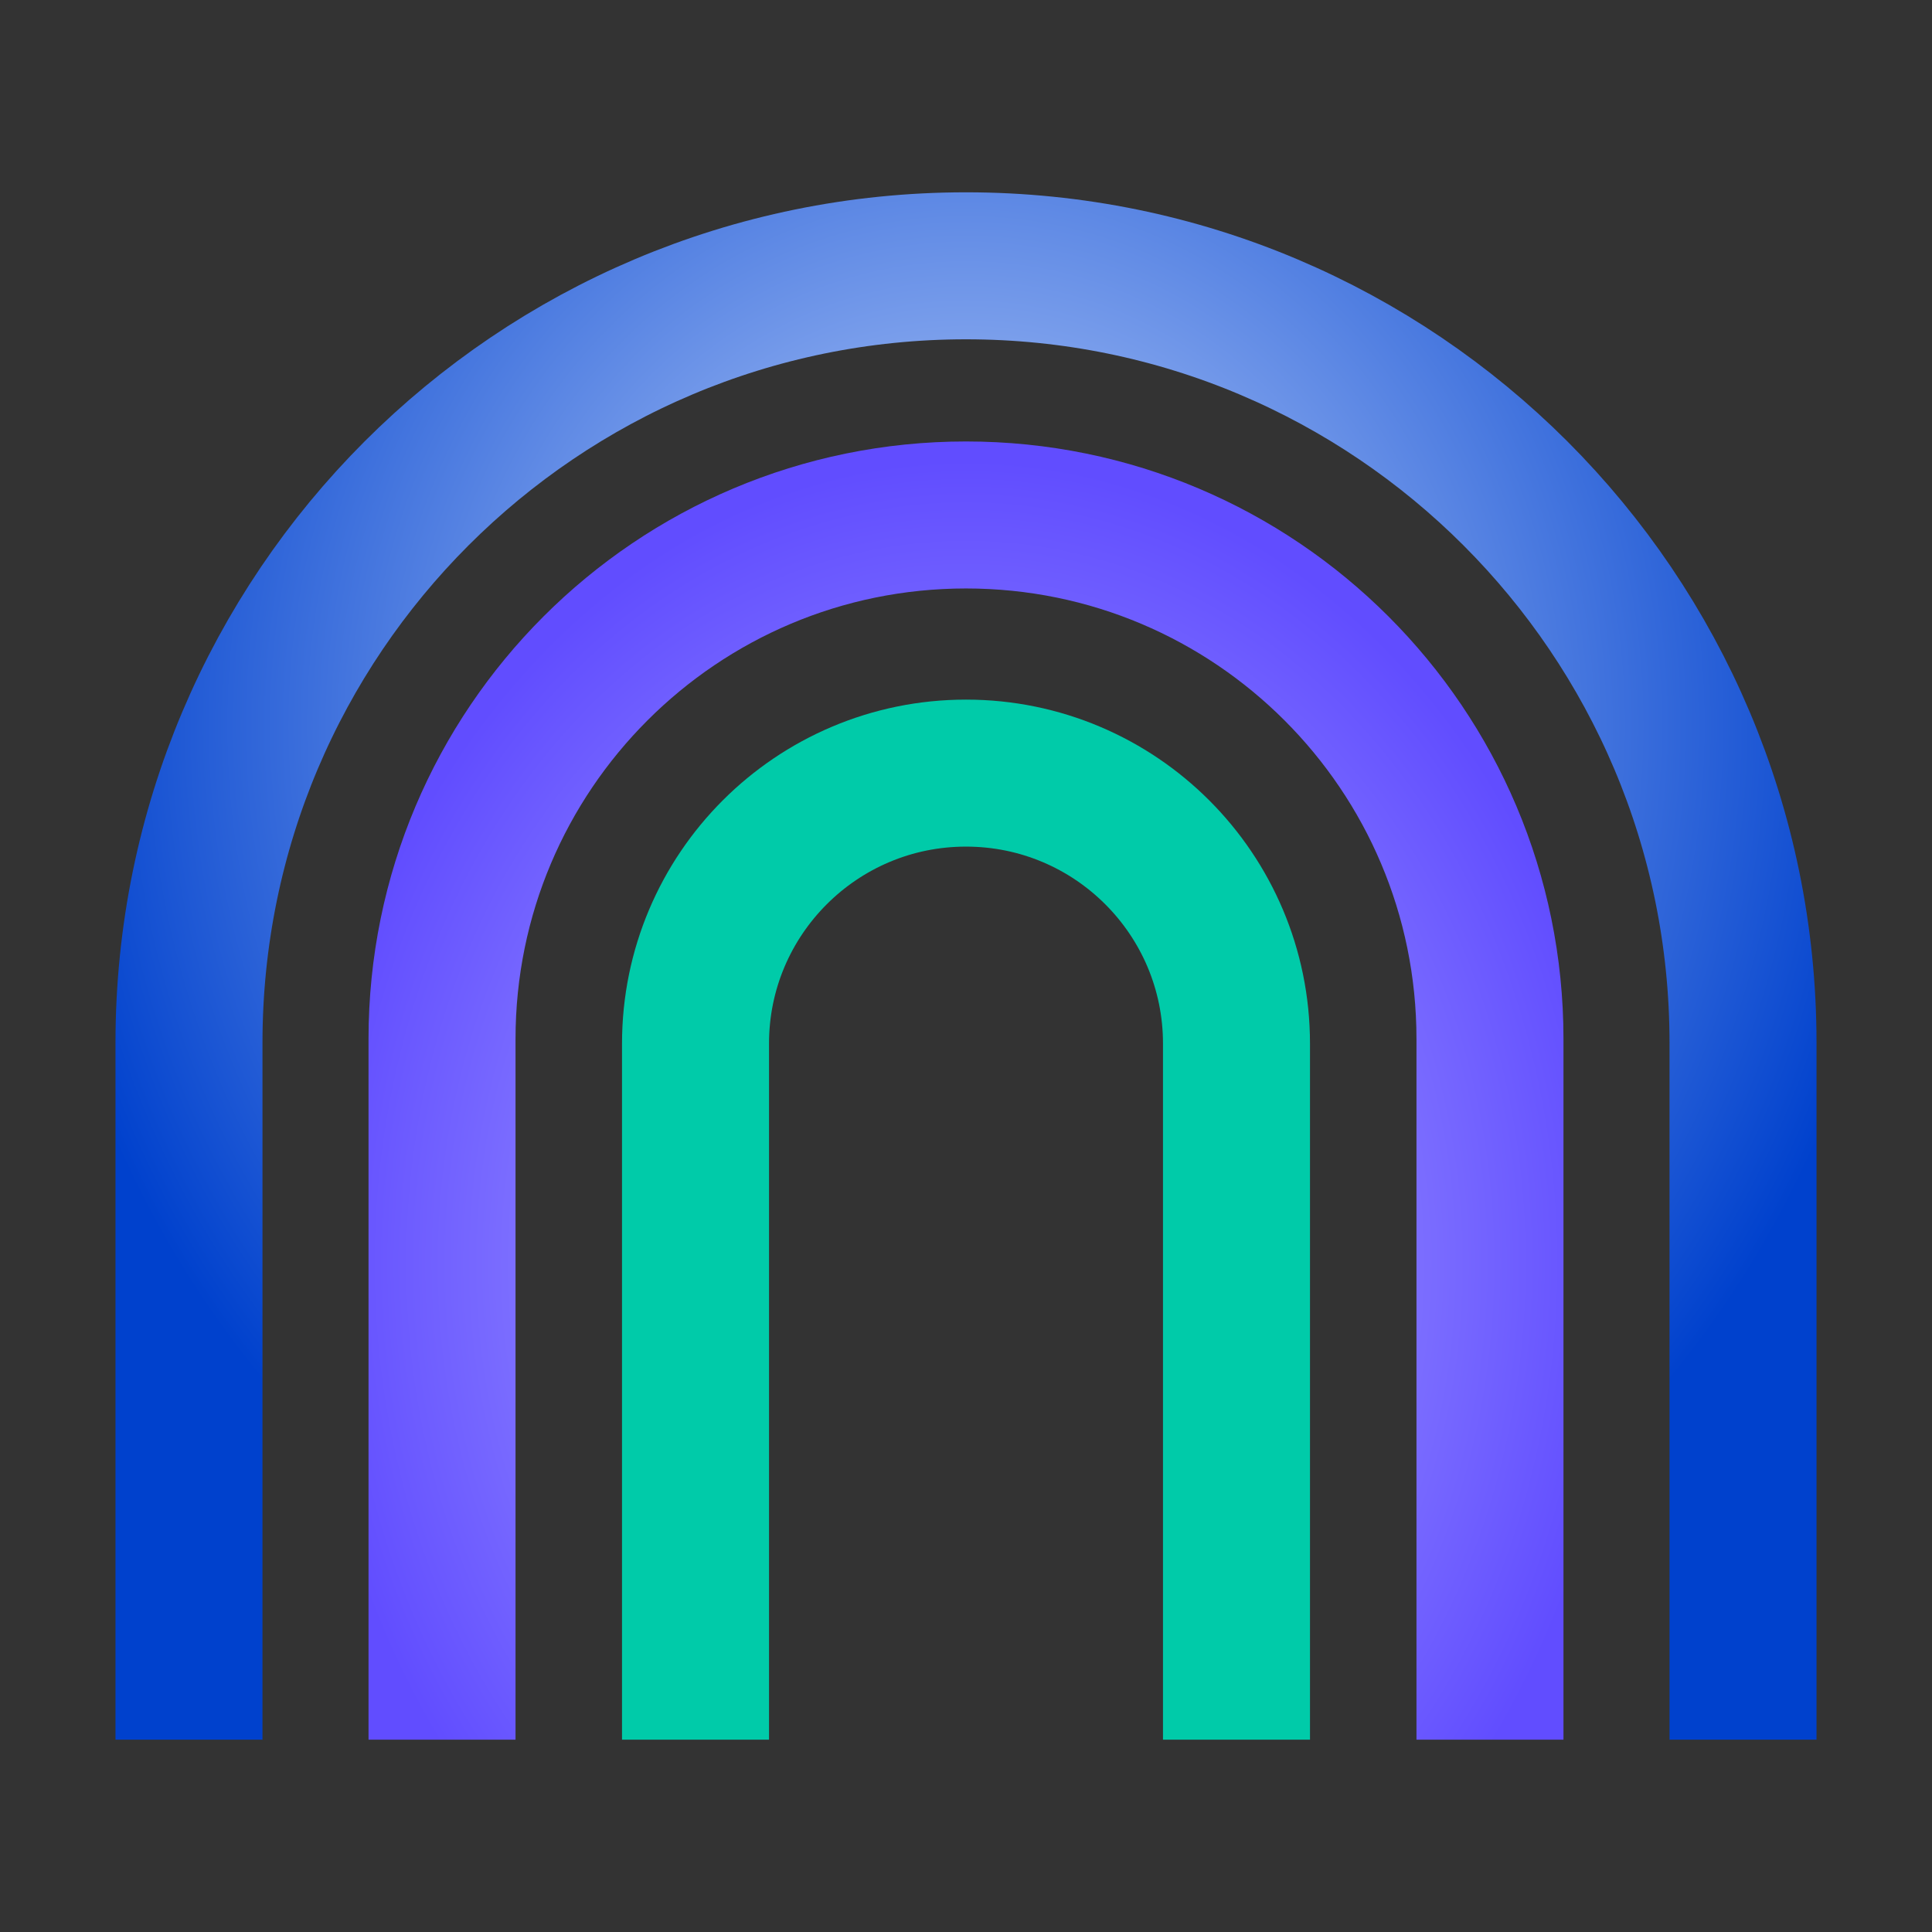
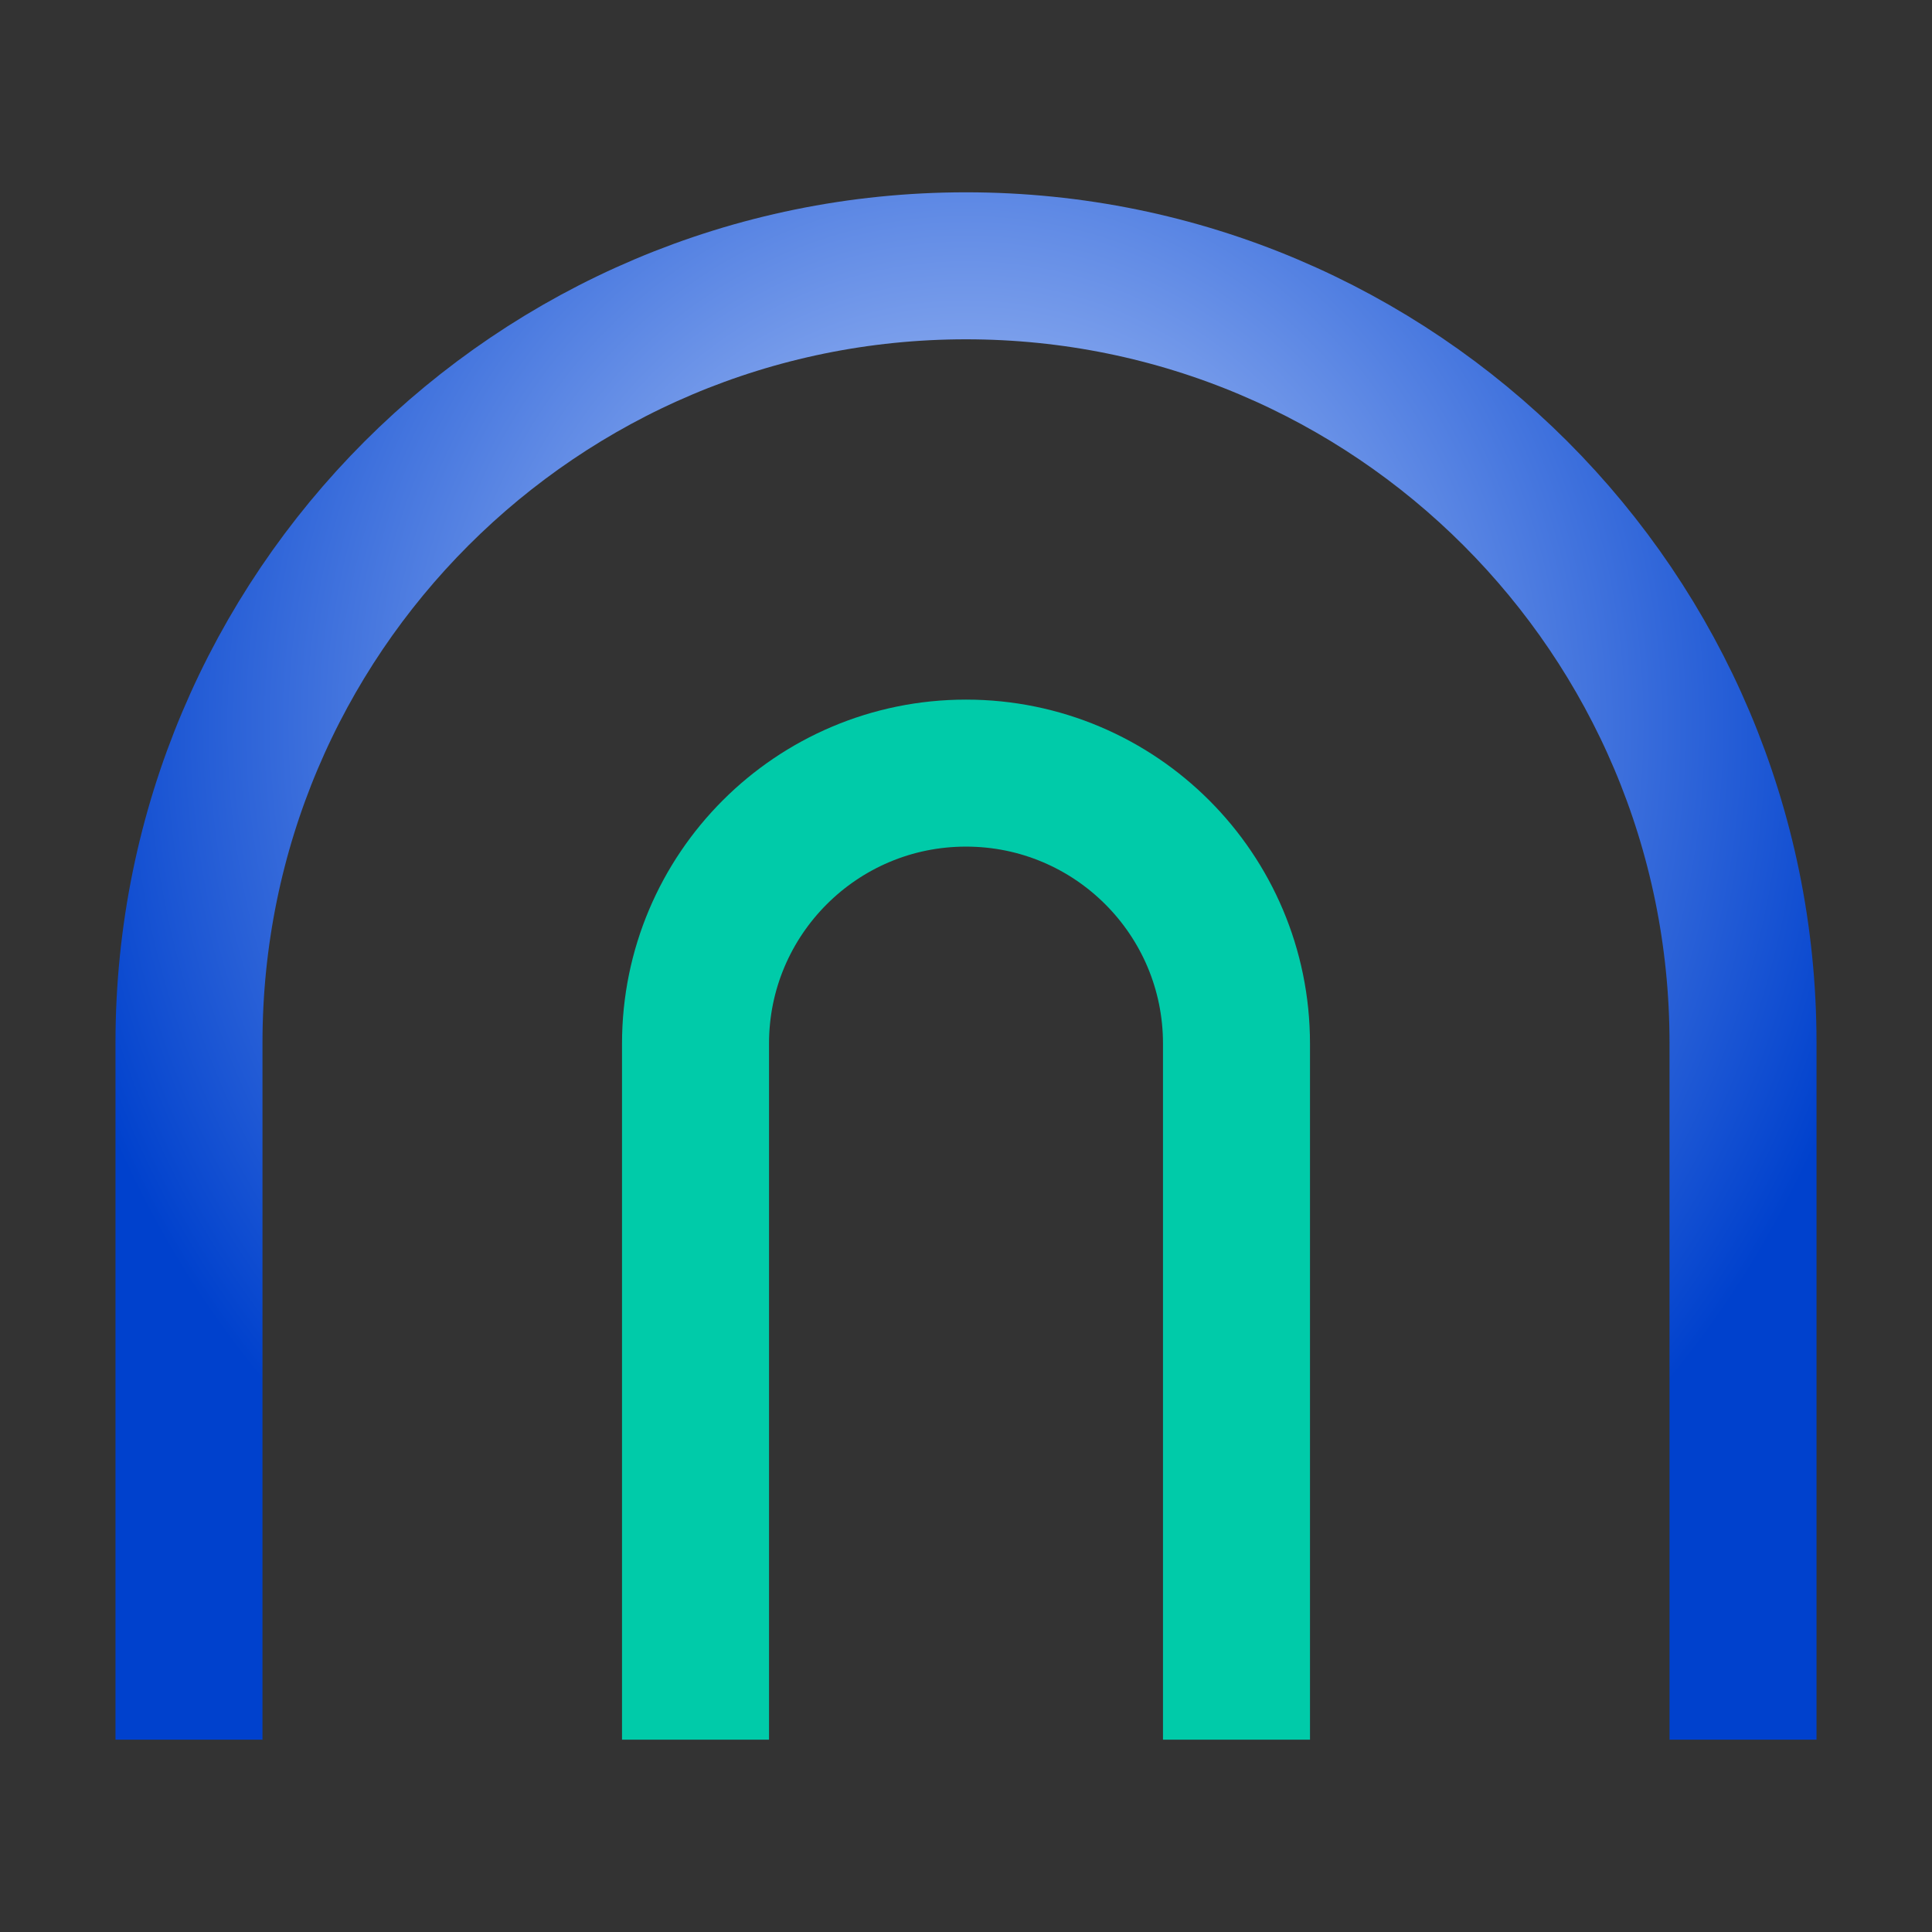
<svg xmlns="http://www.w3.org/2000/svg" width="736" height="736" fill="none">
  <rect width="100%" height="100%" fill="#333333" stroke="none" />
-   <path stroke="url(#a)" stroke-linecap="square" stroke-width="56" d="M168.391 634.74V395.785c0-110.241 89.368-199.609 199.609-199.609v0c110.241 0 199.609 89.368 199.609 199.609V634.74" />
  <path stroke="url(#b)" stroke-linecap="square" stroke-width="56" d="M71.994 634.74V397.266C71.994 233.786 204.52 101.26 368 101.26v0c163.48 0 296.006 132.526 296.006 296.006V634.74" />
  <path stroke="url(#c)" stroke-linecap="square" stroke-width="56" d="M264.959 634.74V397.563c0-56.909 46.134-103.043 103.042-103.043v0c56.909 0 103.042 46.134 103.042 103.042V634.74" />
  <defs>
    <radialGradient id="a" cx="0" cy="0" r="1" gradientTransform="matrix(0 -308.443 250.345 0 368 481.81)" gradientUnits="userSpaceOnUse">
      <stop stop-color="#B5B5FF" />
      <stop offset="1" stop-color="#614DFF" />
    </radialGradient>
    <radialGradient id="b" cx="0" cy="0" r="1" gradientTransform="matrix(0 378.523 -354.599 0 368 276.278)" gradientUnits="userSpaceOnUse">
      <stop stop-color="#C8DAFF" />
      <stop offset="1" stop-color="#0041CD" />
    </radialGradient>
    <radialGradient id="c" cx="0" cy="0" r="1" gradientTransform="scale(72.253 119.281) rotate(90 .386 4.707)" gradientUnits="userSpaceOnUse">
      <stop stop-color="#97FFEE" />
      <stop offset="1" stop-color="#00CBA9" />
    </radialGradient>
  </defs>
</svg>